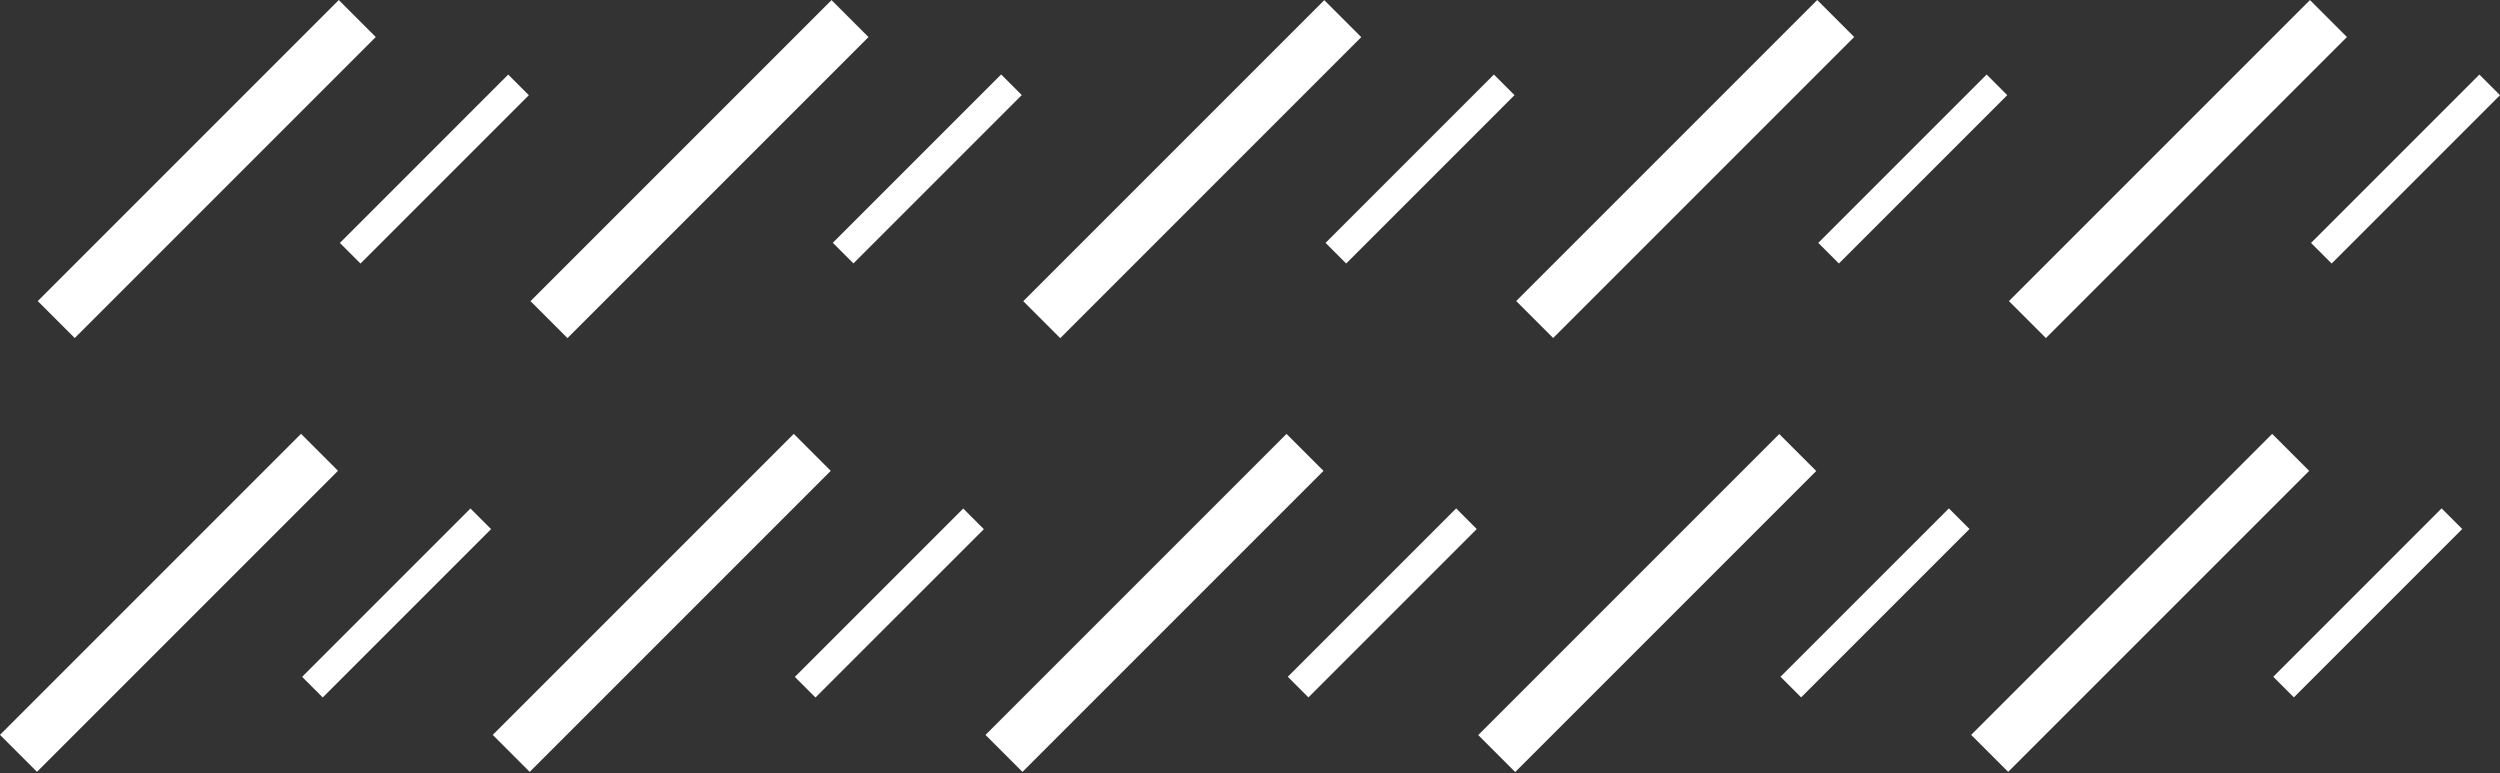
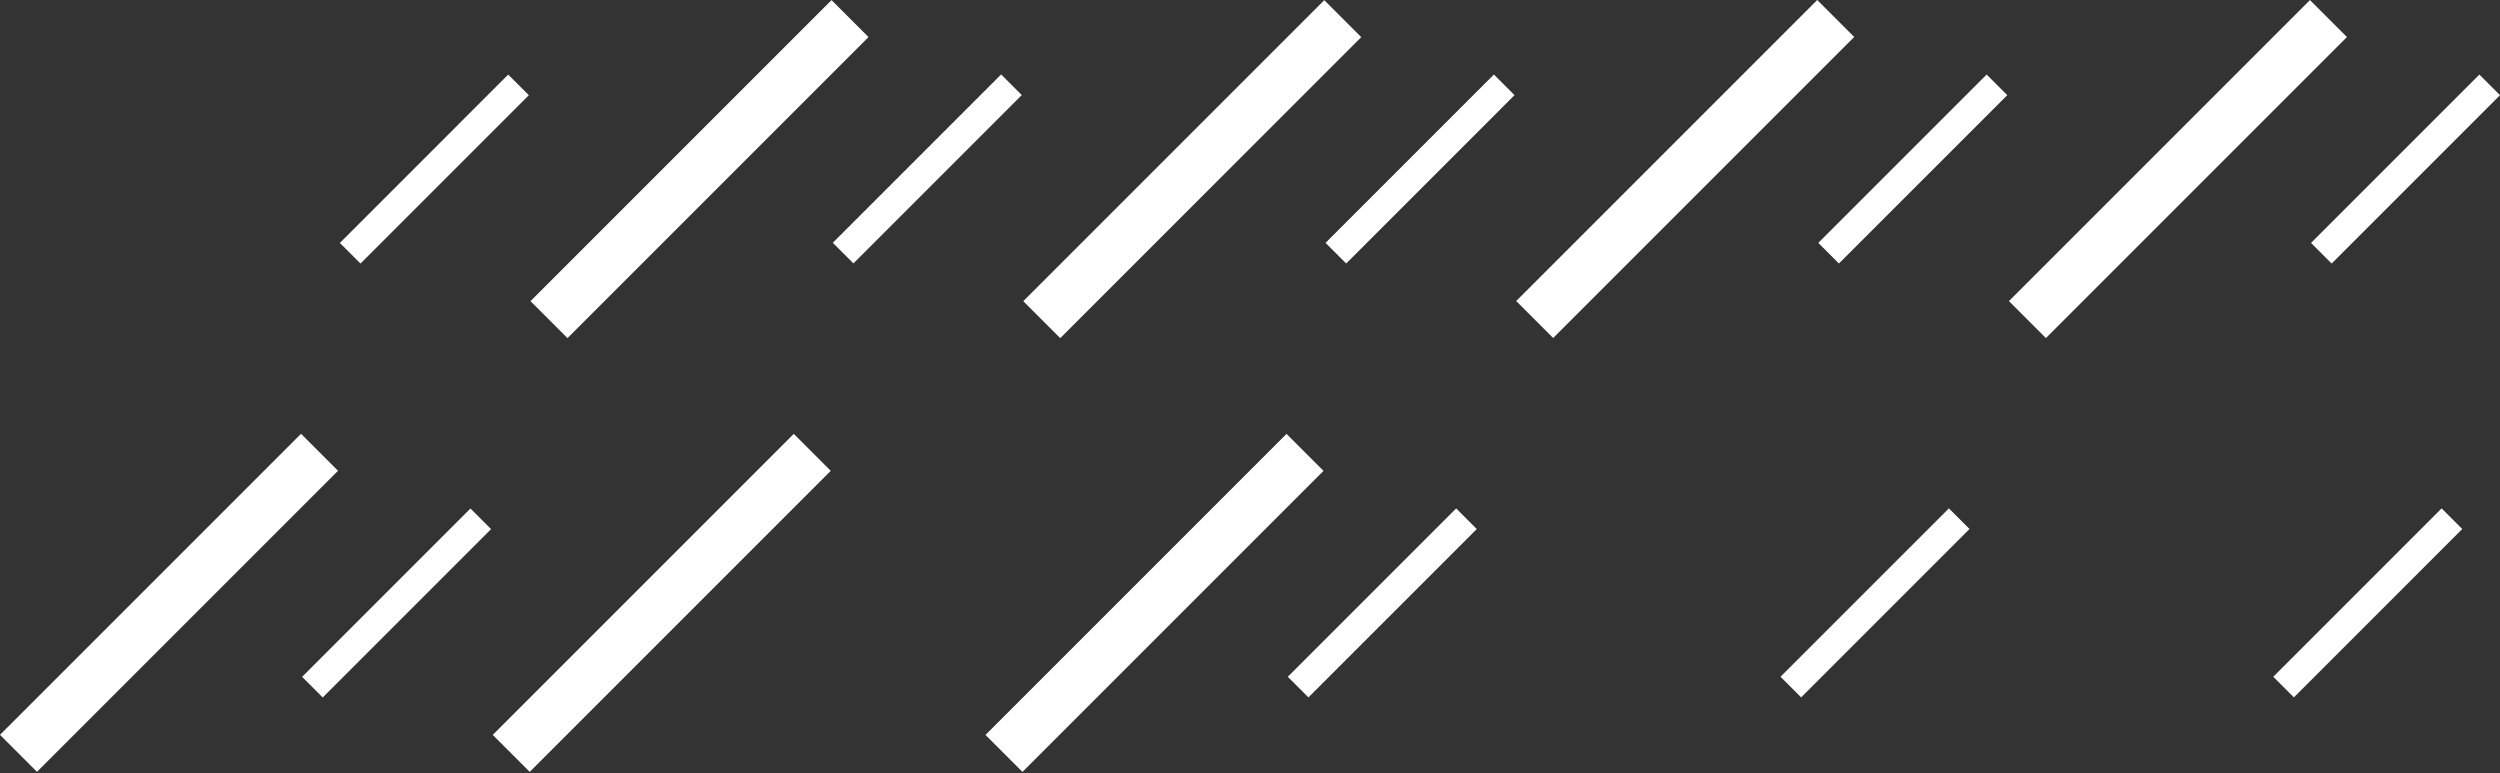
<svg xmlns="http://www.w3.org/2000/svg" width="1908" height="590" viewBox="0 0 1908 590" fill="none">
  <rect x="0" y="0" width="1908" height="590" fill="#333333" stroke="none" />
  <path d="M229.742 331.089L0 560.831L28.221 589.053L257.964 359.31L229.742 331.089Z" fill="white" />
  <path d="M359.051 388.079L230.566 516.565L246.307 532.306L374.793 403.821L359.051 388.079Z" fill="white" />
  <path d="M605.806 331.128L376.064 560.87L404.285 589.092L634.028 359.349L605.806 331.128Z" fill="white" />
-   <path d="M735.123 388.118L606.637 516.604L622.379 532.345L750.865 403.86L735.123 388.118Z" fill="white" />
  <path d="M981.866 331.147L752.124 560.89L780.345 589.111L1010.09 359.369L981.866 331.147Z" fill="white" />
  <path d="M1111.33 388.02L982.842 516.506L998.583 532.248L1127.07 403.762L1111.33 388.02Z" fill="white" />
-   <path d="M1357.93 331.249L1128.19 560.991L1156.41 589.213L1386.16 359.47L1357.93 331.249Z" fill="white" />
  <path d="M1487.39 387.997L1358.9 516.483L1374.64 532.224L1503.13 403.738L1487.39 387.997Z" fill="white" />
-   <path d="M1734.14 331.128L1504.4 560.87L1532.62 589.092L1762.36 359.35L1734.14 331.128Z" fill="white" />
  <path d="M1863.44 388.001L1734.96 516.486L1750.7 532.228L1879.18 403.742L1863.44 388.001Z" fill="white" />
-   <path d="M258.565 0.034L28.822 229.777L57.044 257.998L286.786 28.256L258.565 0.034Z" fill="white" />
  <path d="M387.877 56.919L259.392 185.404L275.133 201.146L403.619 72.66L387.877 56.919Z" fill="white" />
  <path d="M634.625 0.085L404.882 229.827L433.104 258.049L662.846 28.306L634.625 0.085Z" fill="white" />
  <path d="M764.074 56.813L635.588 185.299L651.33 201.04L779.816 72.555L764.074 56.813Z" fill="white" />
  <path d="M1010.69 0.124L780.95 229.866L809.171 258.088L1038.91 28.345L1010.69 0.124Z" fill="white" />
  <path d="M1140.14 56.876L1011.66 185.361L1027.4 201.103L1155.88 72.617L1140.14 56.876Z" fill="white" />
  <path d="M1386.89 -0.001L1157.15 229.741L1185.37 257.963L1415.11 28.22L1386.89 -0.001Z" fill="white" />
  <path d="M1516.2 56.88L1387.71 185.365L1403.45 201.107L1531.94 72.621L1516.2 56.88Z" fill="white" />
  <path d="M1762.96 0.05L1533.21 229.792L1561.44 258.014L1791.18 28.271L1762.96 0.05Z" fill="white" />
  <path d="M1892.26 56.911L1763.77 185.397L1779.51 201.138L1908 72.653L1892.26 56.911Z" fill="white" />
</svg>